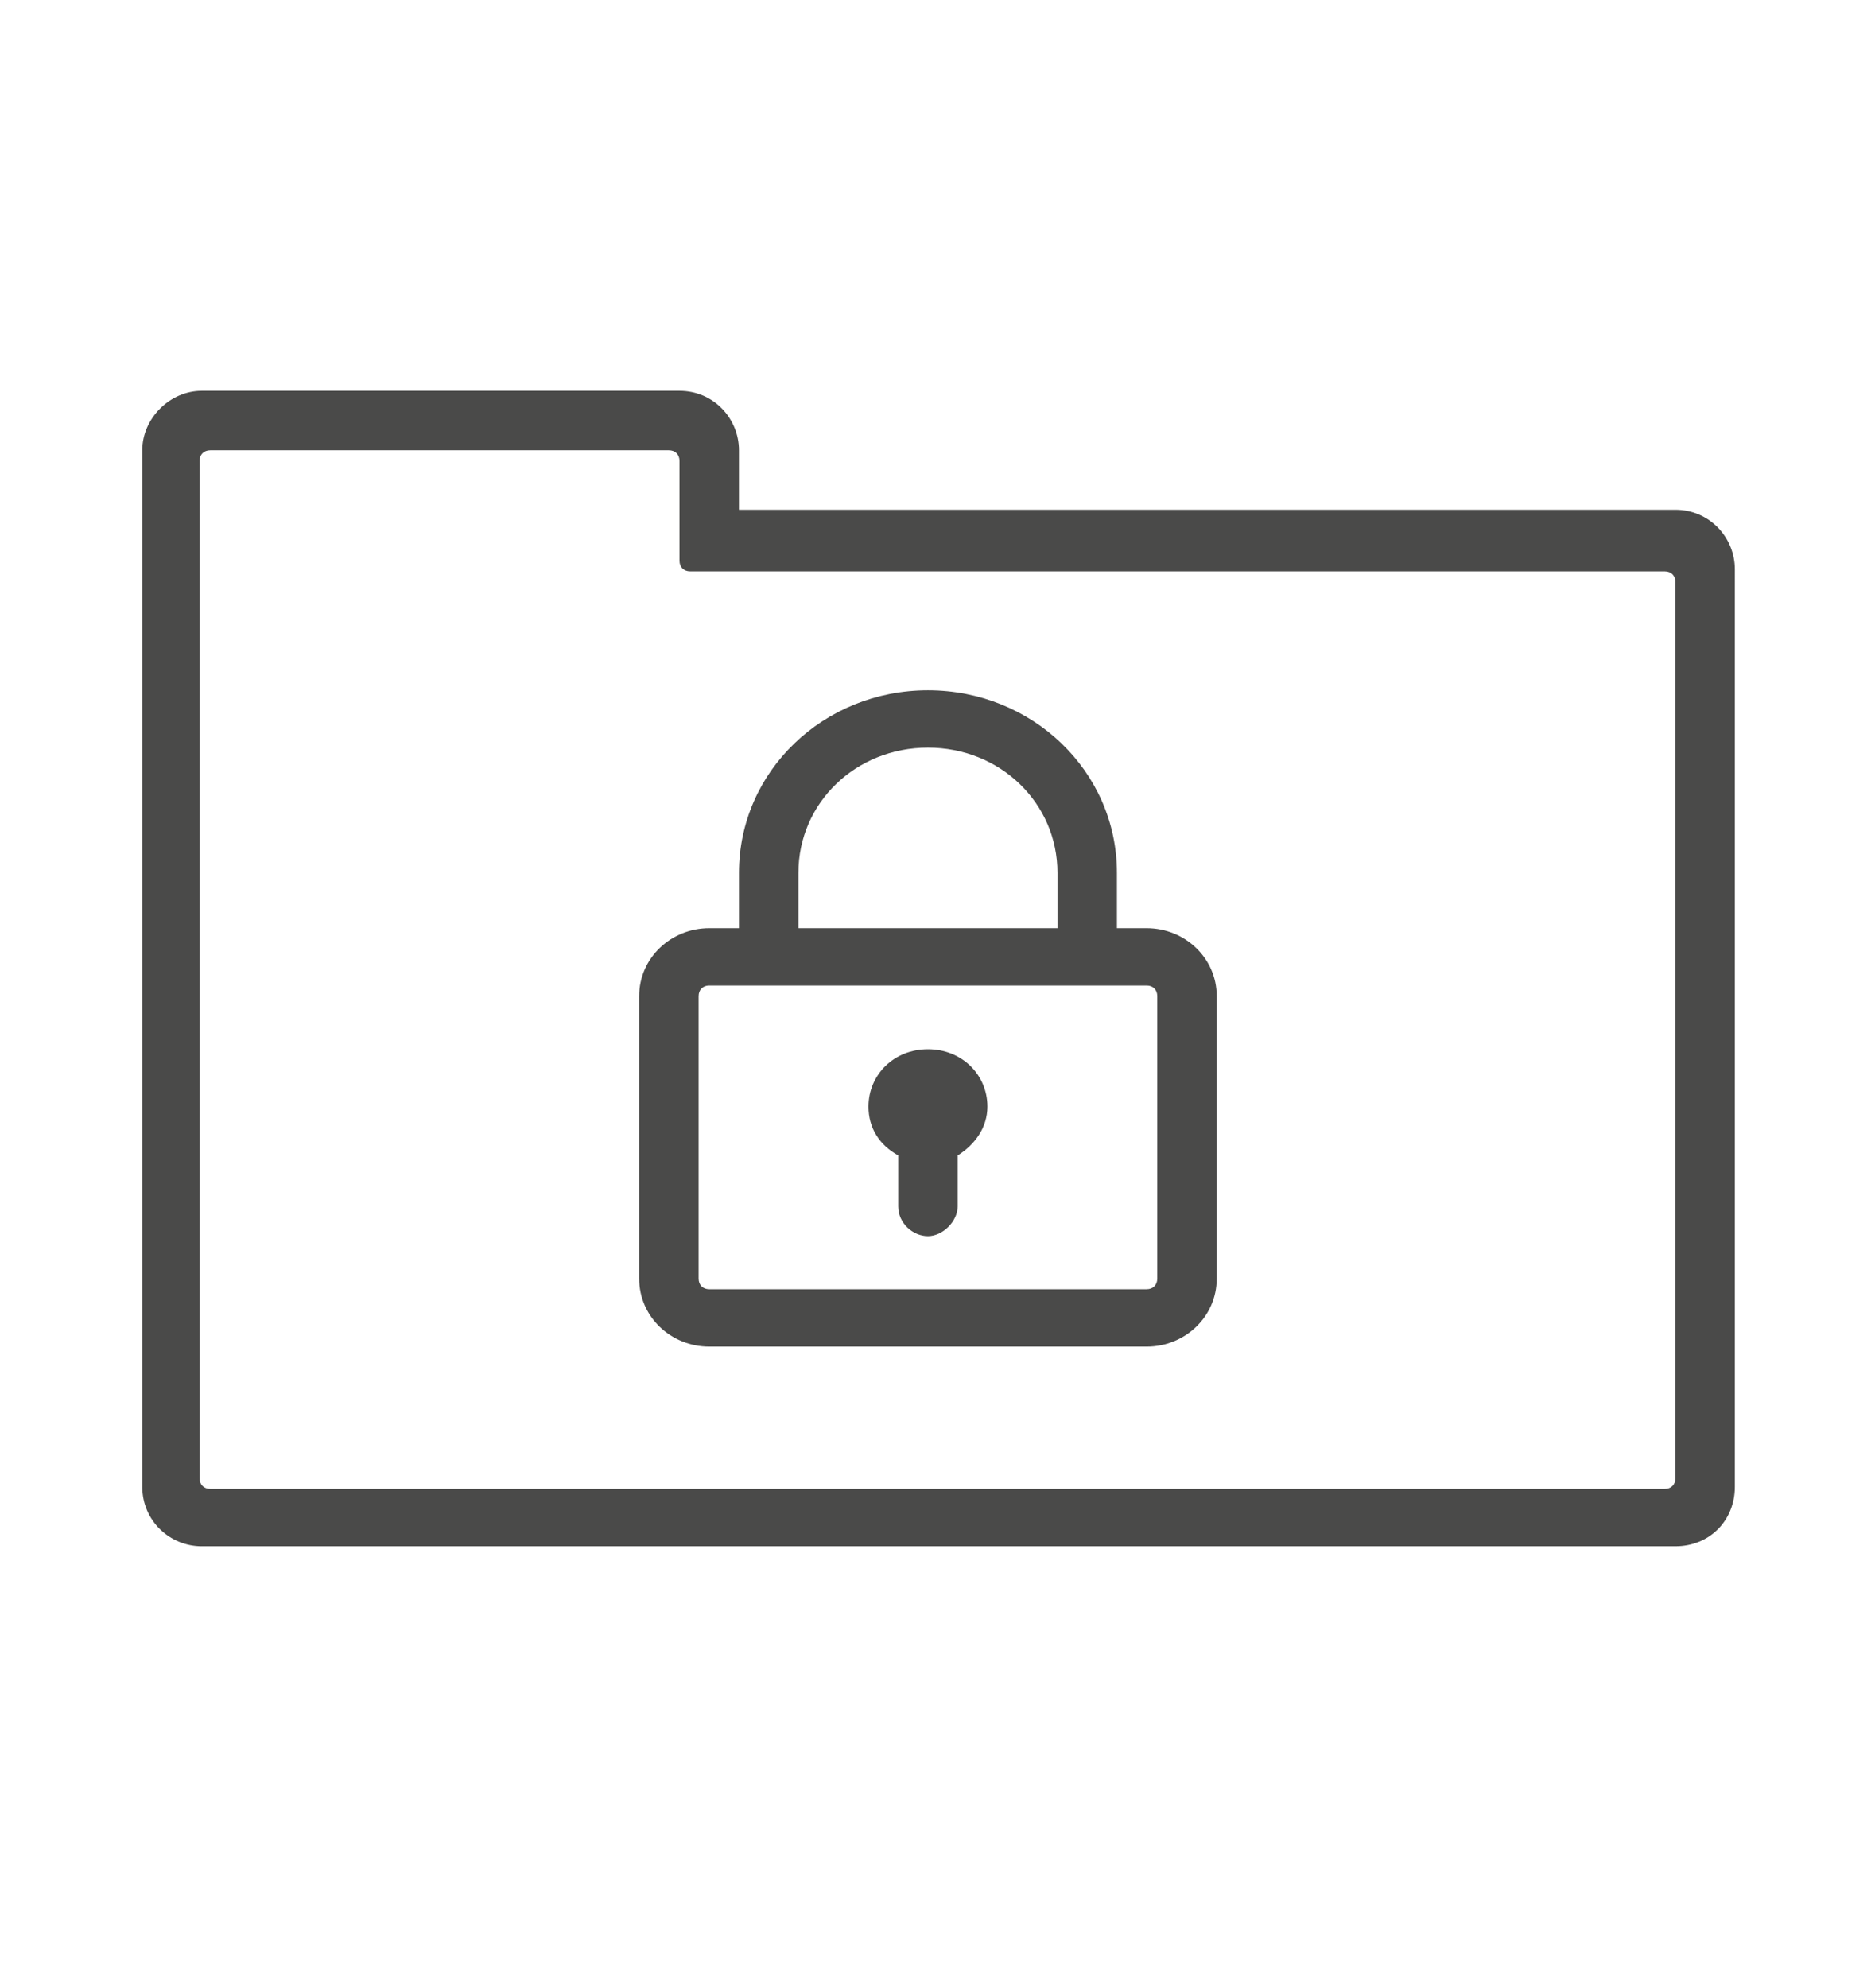
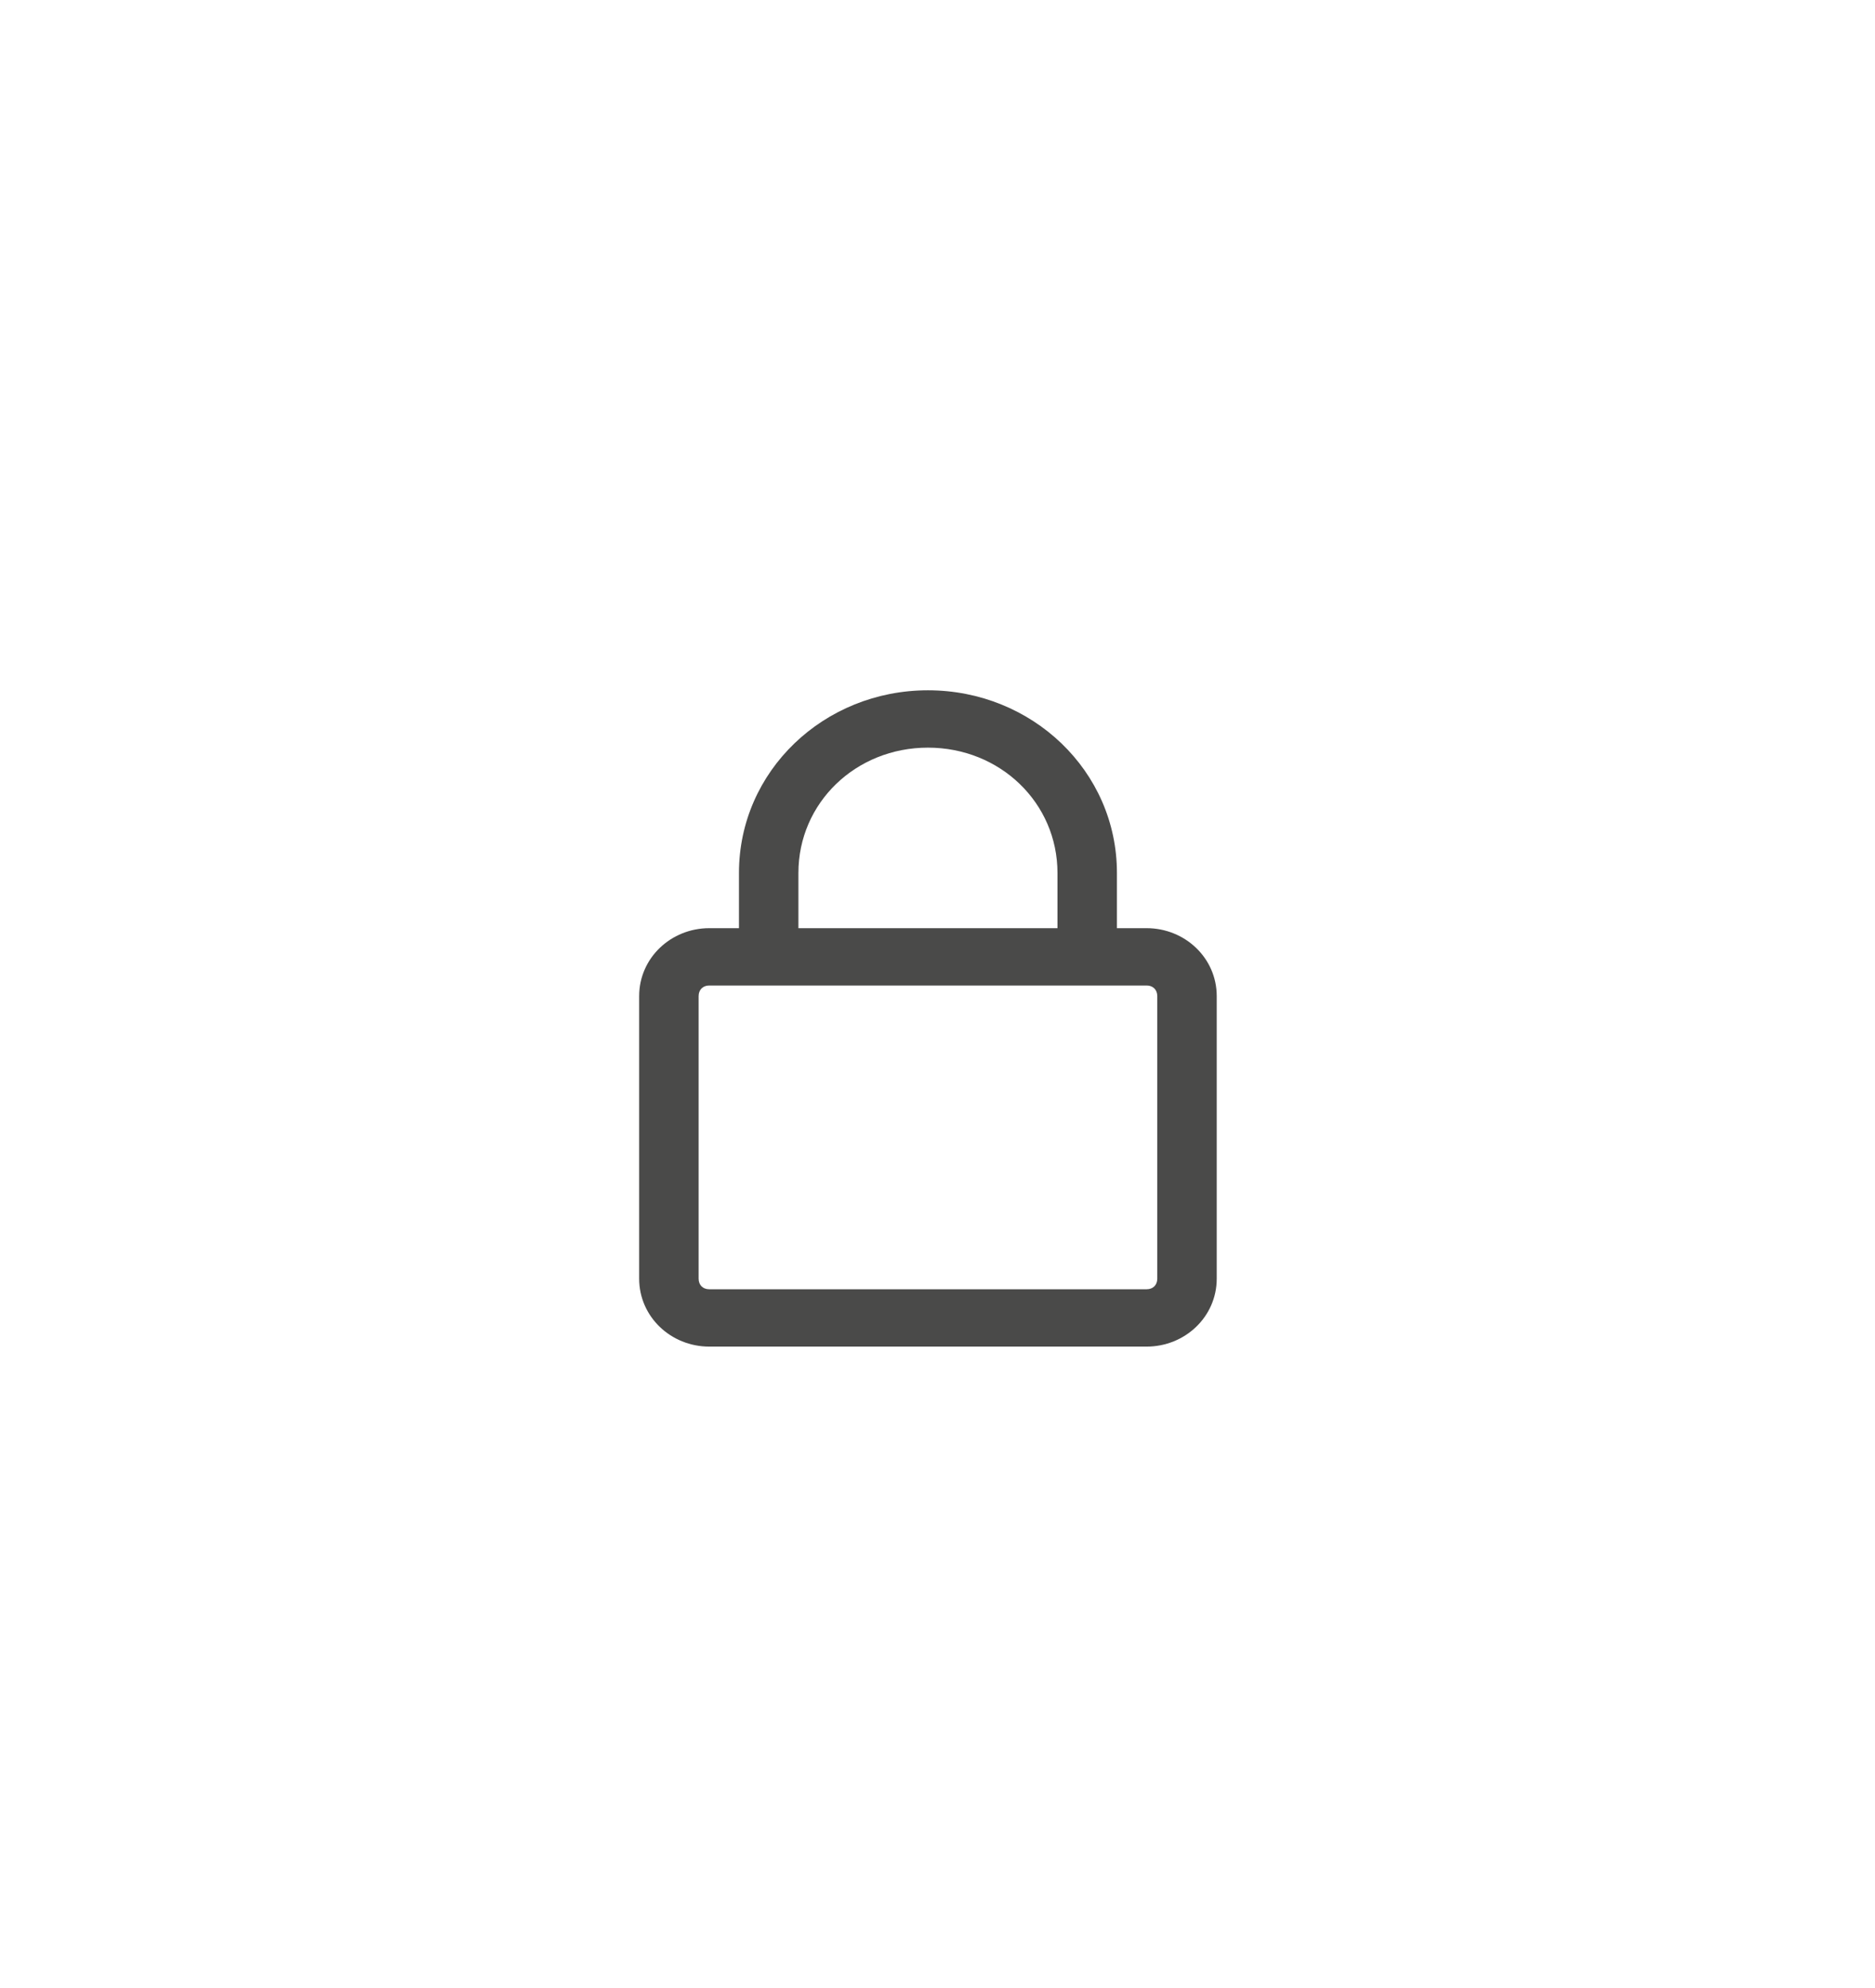
<svg xmlns="http://www.w3.org/2000/svg" version="1.1" x="0px" y="0px" viewBox="0 0 88.3 93.6" style="enable-background:new 0 0 88.3 93.6;" xml:space="preserve">
  <style type="text/css">
	.st0{display:none;}
	.st1{display:inline;}
	.st2{fill:#4A4A49;}
	.st3{display:inline;fill:#4A4A49;}
</style>
  <g id="Layer_1" class="st0">
    <g class="st1">
      <ellipse class="st2" cx="16.8" cy="51" rx="2.1" ry="2.1" />
-       <path class="st2" d="M59.8,23.9l-7,5.6c-1.2,0.9-1.8,2.2-2,3.6c-0.1,0.4-0.1,0.8,0,1.3l-7.6,0.2l-2.3,0.8L32,32.9    c0.1-0.9,0-1.8-0.3-2.8c-0.6-1.3-1.6-2.4-2.9-2.9l-8.3-3.4L7.1,55.6l8.3,3.4c0.7,0.3,1.4,0.4,2.1,0.4c0.7,0,1.4-0.2,2.1-0.4    c0.8-0.3,1.4-0.8,1.9-1.4l18,13.7c0.8,0.6,1.6,0.8,2.4,0.8c0.2,0,0.3,0,0.6,0c1.1-0.2,2-0.7,2.7-1.6c0.3-0.4,0.6-0.9,0.7-1.4    l1.2,0.8c0.8,0.6,1.6,0.8,2.4,0.8c0.2,0,0.3,0,0.6,0c1.1-0.2,2-0.7,2.7-1.6c0.3-0.4,0.6-0.9,0.7-1.5c0.6,0.3,1.3,0.5,1.9,0.5    c0.2,0,0.3,0,0.6,0c1.1-0.2,2-0.7,2.7-1.6c0.4-0.6,0.8-1.3,0.8-2c0.3,0,0.4,0.1,0.7,0.1c0.2,0,0.3,0,0.6,0c1.1-0.2,2-0.7,2.7-1.6    c0.7-0.8,0.9-1.9,0.8-3c0-0.2-0.1-0.3-0.1-0.4l3.1-3.2c1,0.9,2.3,1.4,3.7,1.4c1.2,0,2.3-0.4,3.4-1.2l7-5.6L59.8,23.9z M43.5,37.1    l8.1-0.3c0.1,0.1,0.1,0.2,0.2,0.3l13.7,17.3l-2.9,2.9l-0.1-0.1l-11.7-9c1.8-0.8,3-2.5,3.2-4.5c0.1-0.7-0.5-1.3-1.2-1.3    c-0.7-0.1-1.3,0.5-1.3,1.2c-0.1,0.8-0.4,1.5-1,2c-0.6,0.5-1.3,0.8-2.2,0.7c-0.1,0-0.1,0-0.2,0l-5.9-4.4l-5.6,1.1    c-0.8,0.2-1.7-0.3-2-1c-0.3-0.5-0.2-1,0-1.5c0.3-0.5,0.6-0.8,1.1-1L43.5,37.1z M18.6,56.8c-0.8,0.3-1.5,0.3-2.3,0l-6-2.5L21.8,27    l6,2.5c0.8,0.3,1.3,0.8,1.6,1.6s0.3,1.5,0,2.3l-9.1,21.8C19.9,55.9,19.4,56.5,18.6,56.8z M61.4,61.5c-0.5,0.7-1.5,0.8-2.2,0.3    L56.9,60c-0.1-0.1-0.3-0.2-0.3-0.2L47,52.7c-0.6-0.4-1.3-0.3-1.8,0.3s-0.3,1.3,0.3,1.8l10.7,8.1c0.3,0.3,0.6,0.6,0.6,1    c0.1,0.4-0.1,0.8-0.3,1.2s-0.6,0.6-1,0.6c-0.4,0.1-0.8-0.1-1.2-0.3l-1.8-1.4c-0.1-0.1-0.2-0.1-0.3-0.2s-0.2-0.2-0.3-0.3l-8.3-6.3    c-0.6-0.4-1.3-0.3-1.8,0.3s-0.3,1.3,0.3,1.8l8.3,6.3c0.3,0.3,0.6,0.6,0.6,1c0.1,0.4-0.1,0.8-0.3,1.2c-0.3,0.3-0.6,0.6-1,0.6    c-0.4,0.1-0.8-0.1-1.2-0.3l-3.4-2.5c-0.1-0.1-0.3-0.2-0.3-0.2c-0.2-0.2-0.3-0.3-0.5-0.4l-2.6-1.9c-0.6-0.4-1.3-0.3-1.8,0.3    c-0.4,0.6-0.3,1.3,0.3,1.8l2.6,1.9c0.3,0.3,0.6,0.6,0.6,1c0.1,0.4-0.1,0.8-0.3,1.2c-0.3,0.3-0.6,0.6-1,0.6    c-0.4,0.1-0.8-0.1-1.2-0.3L22.8,55.5l8.5-20.2l5,1.3L35,37.1c-1.2,0.3-2.2,1.2-2.7,2.3c-0.5,1.1-0.5,2.4,0,3.5    c0.8,1.8,2.8,2.9,4.8,2.5l4.6-0.8l19.4,14.8c0.3,0.3,0.6,0.6,0.6,1C61.8,60.8,61.6,61.1,61.4,61.5z M72.6,54.7    c-0.6,0.5-1.3,0.7-2.2,0.6c-0.8-0.1-1.5-0.5-1.9-1.1L53.8,35.6c-0.5-0.6-0.7-1.3-0.6-2.2c0.1-0.8,0.5-1.5,1.1-1.9l5.1-4l18.3,23.1    L72.6,54.7z" />
-       <ellipse class="st2" cx="70.6" cy="49.2" rx="2.1" ry="2.1" />
    </g>
  </g>
  <g id="Laag_2" class="st0">
    <g transform="translate(0,-952.362)" class="st1">
      <path class="st2" d="M44.6,966.7c-0.2,0-0.4,0.1-0.5,0.1l-28.9,11.5c-0.5,0.2-0.9,0.8-0.9,1.4v39c0,0.6,0.4,1.1,0.9,1.3l28.9,11.5    c0.4,0.1,0.7,0.1,1.1,0l28.9-11.5c0.5-0.2,0.9-0.8,0.9-1.3v-39c0-0.6-0.4-1.2-0.9-1.4l-28.9-11.5    C45.1,966.7,44.8,966.7,44.6,966.7L44.6,966.7z M44.7,969.7l25,10l-9.2,3.7l-23.6-10.5L44.7,969.7z M30.6,975.4l24.3,10.2l-10.2,4    l-25-10L30.6,975.4z M17.3,981.8l26,10.4v35.9l-26-10.4V981.8L17.3,981.8z M72.1,981.8v35.9l-26,10.4v-35.9l10.1-4v11L62,997    v-11.2L72.1,981.8L72.1,981.8z" />
    </g>
  </g>
  <g id="Laag_3" class="st0">
    <path class="st3" d="M45.2,81.8c15.3,0,30.8-3.4,30.8-10v-50c0-6.6-15.5-10-30.8-10s-30.8,3.4-30.8,10v50   C14.4,78.4,29.9,81.8,45.2,81.8z M45.2,15.2c18.1,0,27.5,4.3,27.5,6.7s-9.4,6.7-27.5,6.7s-27.5-4.3-27.5-6.7S27.1,15.2,45.2,15.2z    M17.7,26.6c5.4,3.4,16.5,5.2,27.5,5.2s22.1-1.7,27.5-5.2v11.8c0,2.3-9.4,6.7-27.5,6.7s-27.5-4.3-27.5-6.7V26.6z M17.7,43.3   c5.4,3.4,16.5,5.2,27.5,5.2s22.1-1.7,27.5-5.2v11.8c0,2.3-9.4,6.7-27.5,6.7s-27.5-4.3-27.5-6.7V43.3z M17.7,60   c5.4,3.4,16.5,5.2,27.5,5.2s22.1-1.7,27.5-5.2v11.8c0,2.3-9.4,6.7-27.5,6.7s-27.5-4.3-27.5-6.7V60z" />
    <circle class="st3" cx="63.5" cy="69.3" r="2.5" />
    <circle class="st3" cx="63.5" cy="52.6" r="2.5" />
    <circle class="st3" cx="63.5" cy="36" r="2.5" />
  </g>
  <g id="Laag_4">
    <g>
-       <path class="st2" d="M32,21.7v4.7c0,0.3,0.2,0.5,0.5,0.5h45.9c0.3,0,0.5,0.2,0.5,0.5v42.2c0,0.3-0.2,0.5-0.5,0.5H9.9    c-0.3,0-0.5-0.2-0.5-0.5V21.7c0-0.3,0.2-0.5,0.5-0.5h21.6C31.8,21.2,32,21.4,32,21.7z M32,18.4H9.5c-1.5,0-2.8,1.3-2.8,2.8V70    c0,1.6,1.3,2.8,2.8,2.8h69.4c1.6,0,2.8-1.2,2.8-2.8V26.8c0-1.5-1.2-2.8-2.8-2.8H34.8v-2.8C34.8,19.7,33.6,18.4,32,18.4L32,18.4z" />
      <path class="st2" d="M54,43.7h-1.4v-2.6c0-4.8-4-8.6-8.9-8.6s-8.9,3.8-8.9,8.6v2.6h-1.4c-1.8,0-3.3,1.4-3.3,3.2v13.3    c0,1.8,1.5,3.2,3.3,3.2H54c1.8,0,3.3-1.4,3.3-3.2V46.9C57.3,45.1,55.8,43.7,54,43.7z M37.6,41.1c0-3.3,2.7-5.9,6.1-5.9    s6.1,2.6,6.1,5.9v2.6H37.6V41.1z M54.5,60.2c0,0.3-0.2,0.5-0.5,0.5H33.4c-0.3,0-0.5-0.2-0.5-0.5V46.9c0-0.3,0.2-0.5,0.5-0.5H54    c0.3,0,0.5,0.2,0.5,0.5V60.2z" />
-       <path class="st2" d="M42.3,54.4v2.4c0,0.8,0.7,1.4,1.4,1.4s1.4-0.7,1.4-1.4v-2.4c0.8-0.5,1.4-1.3,1.4-2.3c0-1.5-1.2-2.7-2.8-2.7    s-2.8,1.2-2.8,2.7C40.9,53.1,41.4,53.9,42.3,54.4z" />
    </g>
  </g>
</svg>